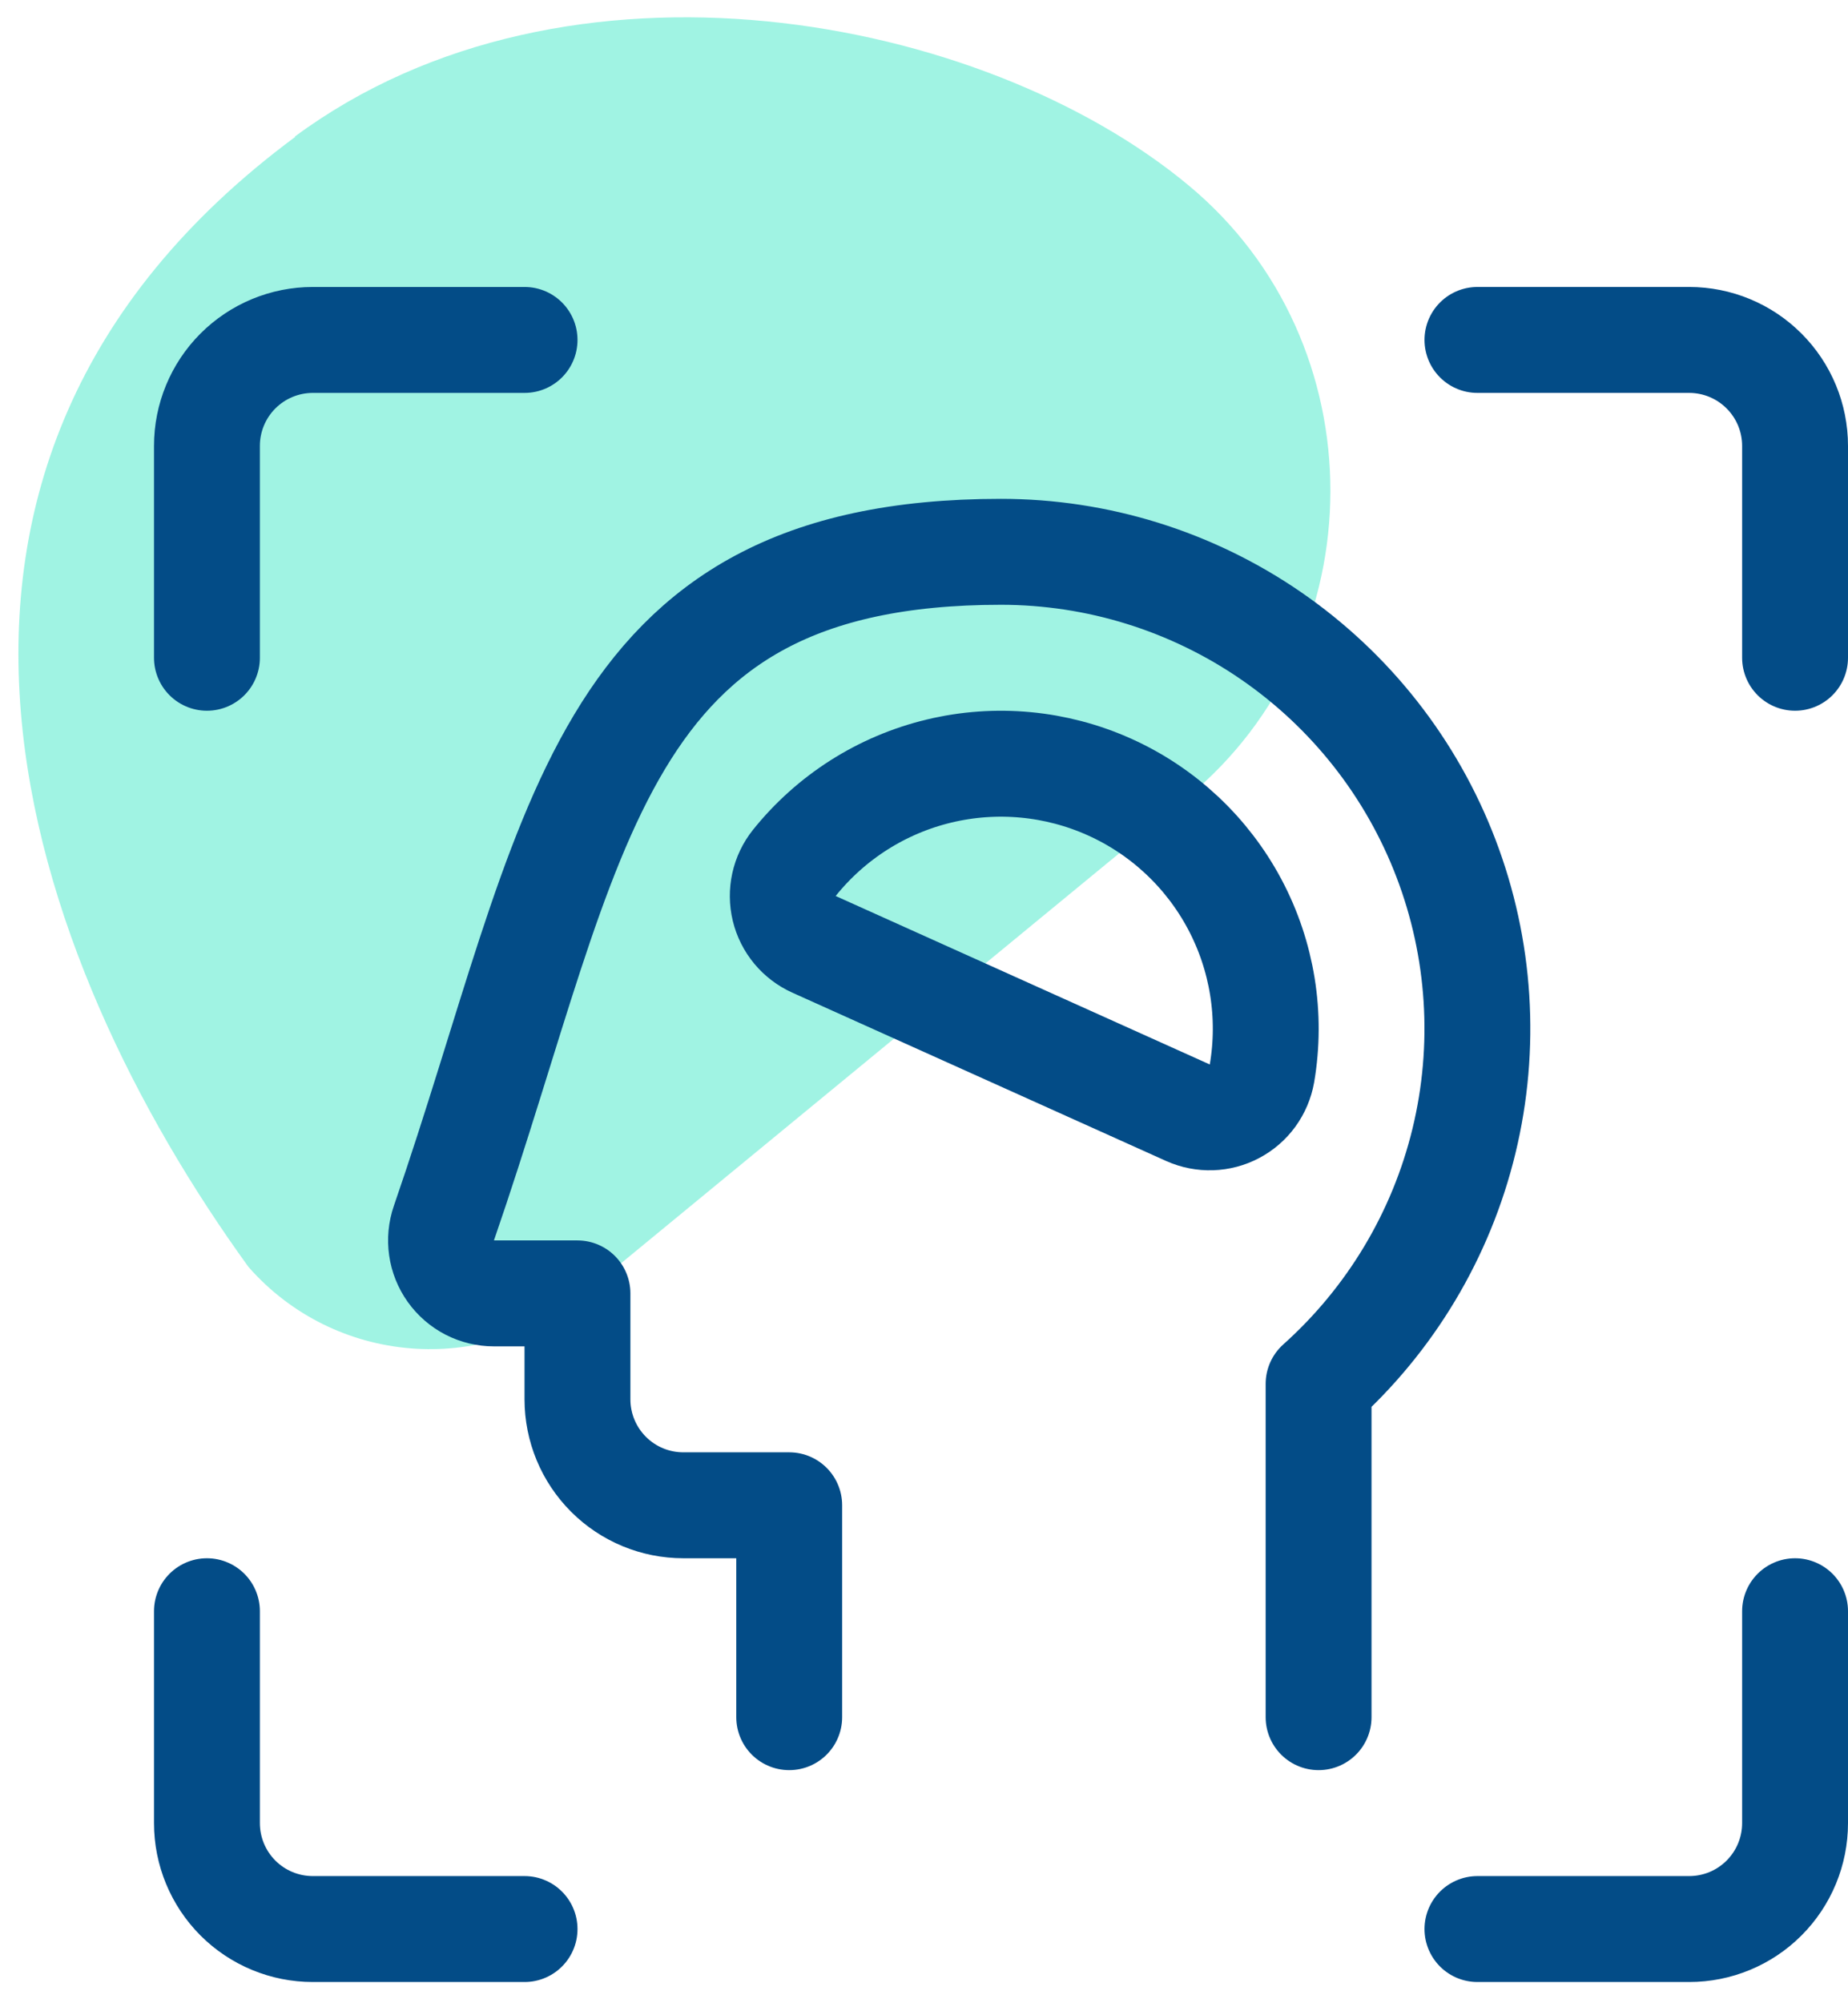
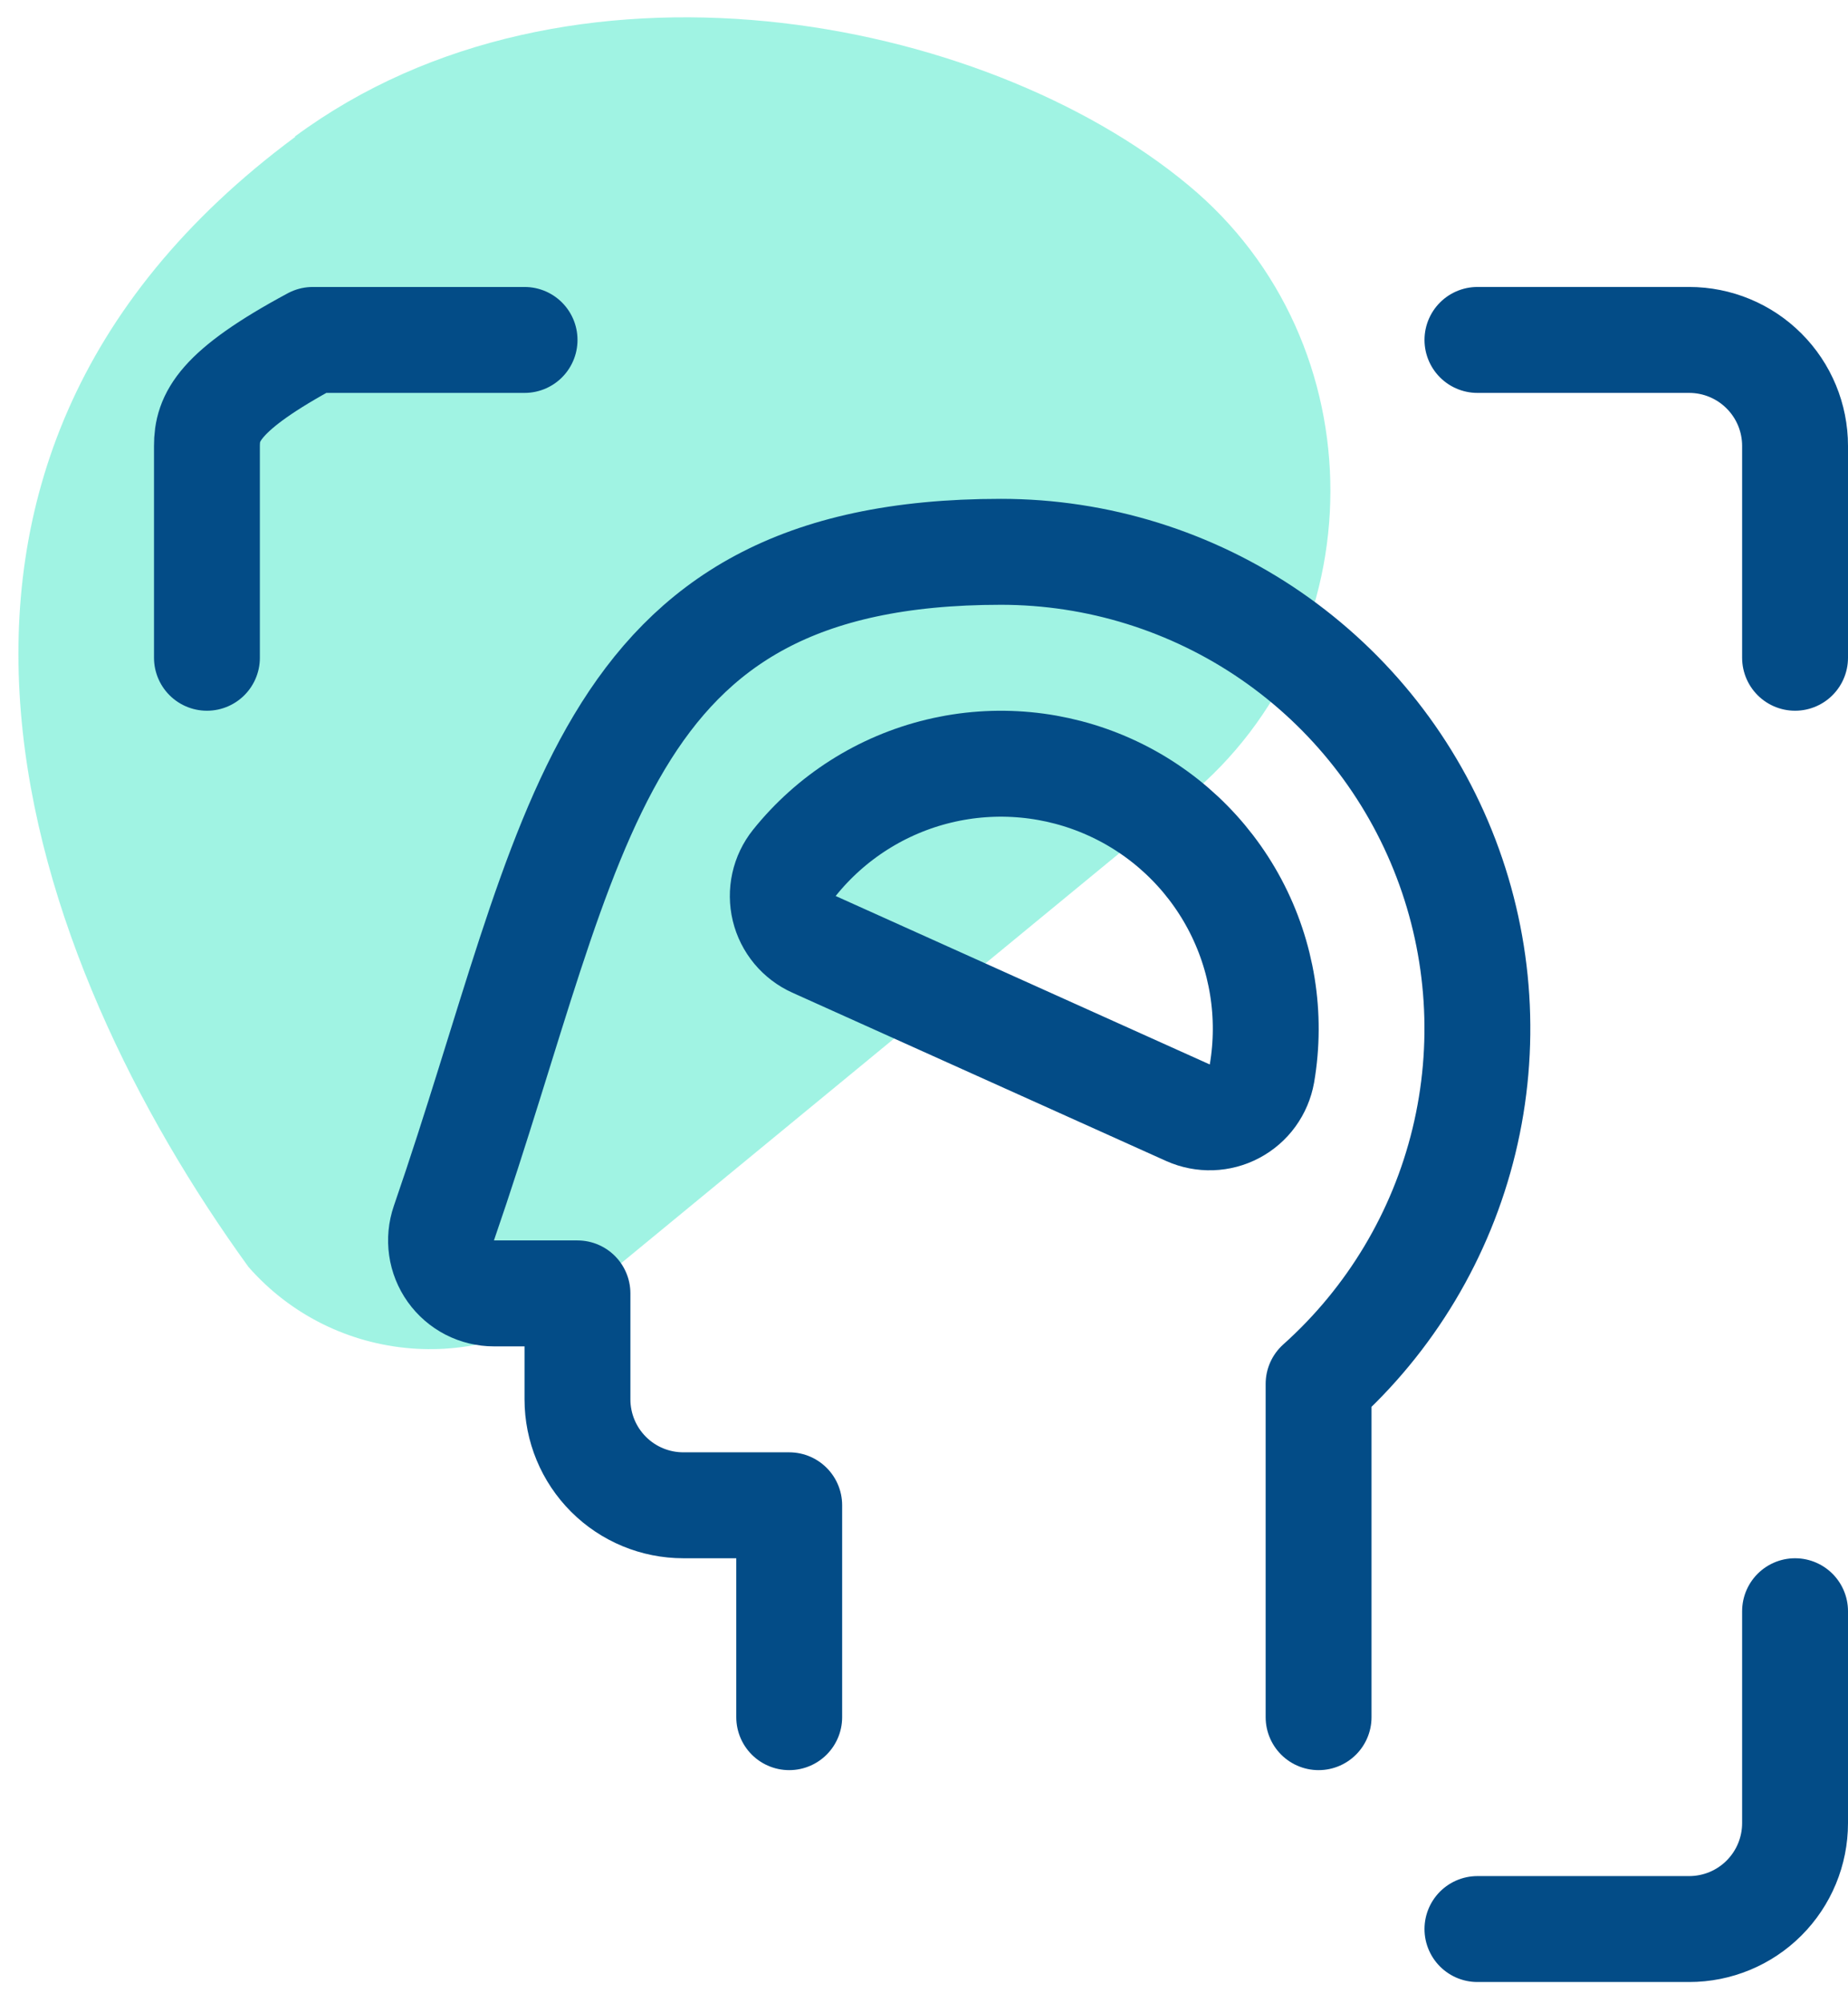
<svg xmlns="http://www.w3.org/2000/svg" width="48" height="52" viewBox="0 0 48 52" fill="none">
  <g id="Frame">
    <g id="Group">
      <g id="Vector_7" opacity="0.5">
        <path d="M7.651 3.55C14.726 -1.686 25.527 0.376 30.863 4.804C35.798 8.888 35.784 16.628 30.837 20.697L15.159 33.591C12.543 35.742 8.693 35.432 6.456 32.89C0.693 24.939 -3.961 12.166 7.672 3.55" fill="#42E8C8" style="mix-blend-mode:multiply" />
      </g>
-       <path id="Vector" d="M5.375 41.824V47.324C5.375 48.054 5.665 48.753 6.18 49.269C6.696 49.785 7.396 50.074 8.125 50.074H13.625" stroke="#034C87" stroke-width="2.75" stroke-linecap="round" stroke-linejoin="round" />
-       <path id="Vector_2" d="M13.625 8.824H8.125C7.396 8.824 6.696 9.114 6.18 9.63C5.665 10.145 5.375 10.845 5.375 11.574V17.074" stroke="#034C87" stroke-width="2.75" stroke-linecap="round" stroke-linejoin="round" />
+       <path id="Vector_2" d="M13.625 8.824H8.125C5.665 10.145 5.375 10.845 5.375 11.574V17.074" stroke="#034C87" stroke-width="2.75" stroke-linecap="round" stroke-linejoin="round" />
      <path id="Vector_3" d="M46.625 17.074V11.574C46.625 10.845 46.335 10.145 45.819 9.63C45.304 9.114 44.604 8.824 43.875 8.824H38.375" stroke="#034C87" stroke-width="2.75" stroke-linecap="round" stroke-linejoin="round" />
      <path id="Vector_4" d="M38.375 50.074H43.875C44.604 50.074 45.304 49.785 45.819 49.269C46.335 48.753 46.625 48.054 46.625 47.324V41.824" stroke="#034C87" stroke-width="2.75" stroke-linecap="round" stroke-linejoin="round" />
      <path id="Vector_5" d="M20.499 44.574V39.074H17.749C17.02 39.074 16.32 38.785 15.805 38.269C15.289 37.753 14.999 37.054 14.999 36.324V33.574H12.83C12.611 33.574 12.395 33.522 12.2 33.422C12.005 33.321 11.838 33.176 11.71 32.997C11.583 32.819 11.5 32.612 11.469 32.395C11.438 32.178 11.459 31.957 11.53 31.75C15.008 21.674 15.393 14.324 25.999 14.324C28.505 14.324 30.953 15.085 33.017 16.506C35.081 17.928 36.665 19.942 37.559 22.284C38.453 24.625 38.616 27.182 38.025 29.618C37.434 32.053 36.117 34.252 34.249 35.923V44.574" stroke="#034C87" stroke-width="2.75" stroke-linecap="round" stroke-linejoin="round" />
      <path id="Vector_6" d="M30.856 28.884C31.048 28.969 31.256 29.01 31.466 29.003C31.675 28.996 31.881 28.942 32.066 28.843C32.251 28.745 32.412 28.606 32.535 28.436C32.658 28.266 32.741 28.071 32.778 27.864C33.035 26.362 32.786 24.816 32.07 23.471C31.353 22.125 30.21 21.055 28.82 20.43C27.43 19.805 25.872 19.659 24.39 20.015C22.907 20.371 21.586 21.21 20.632 22.399C20.501 22.563 20.409 22.755 20.364 22.96C20.319 23.165 20.321 23.377 20.37 23.581C20.419 23.785 20.515 23.975 20.649 24.137C20.783 24.298 20.952 24.427 21.143 24.513L30.856 28.884Z" stroke="#034C87" stroke-width="2.75" stroke-linecap="round" stroke-linejoin="round" />
    </g>
  </g>
</svg>